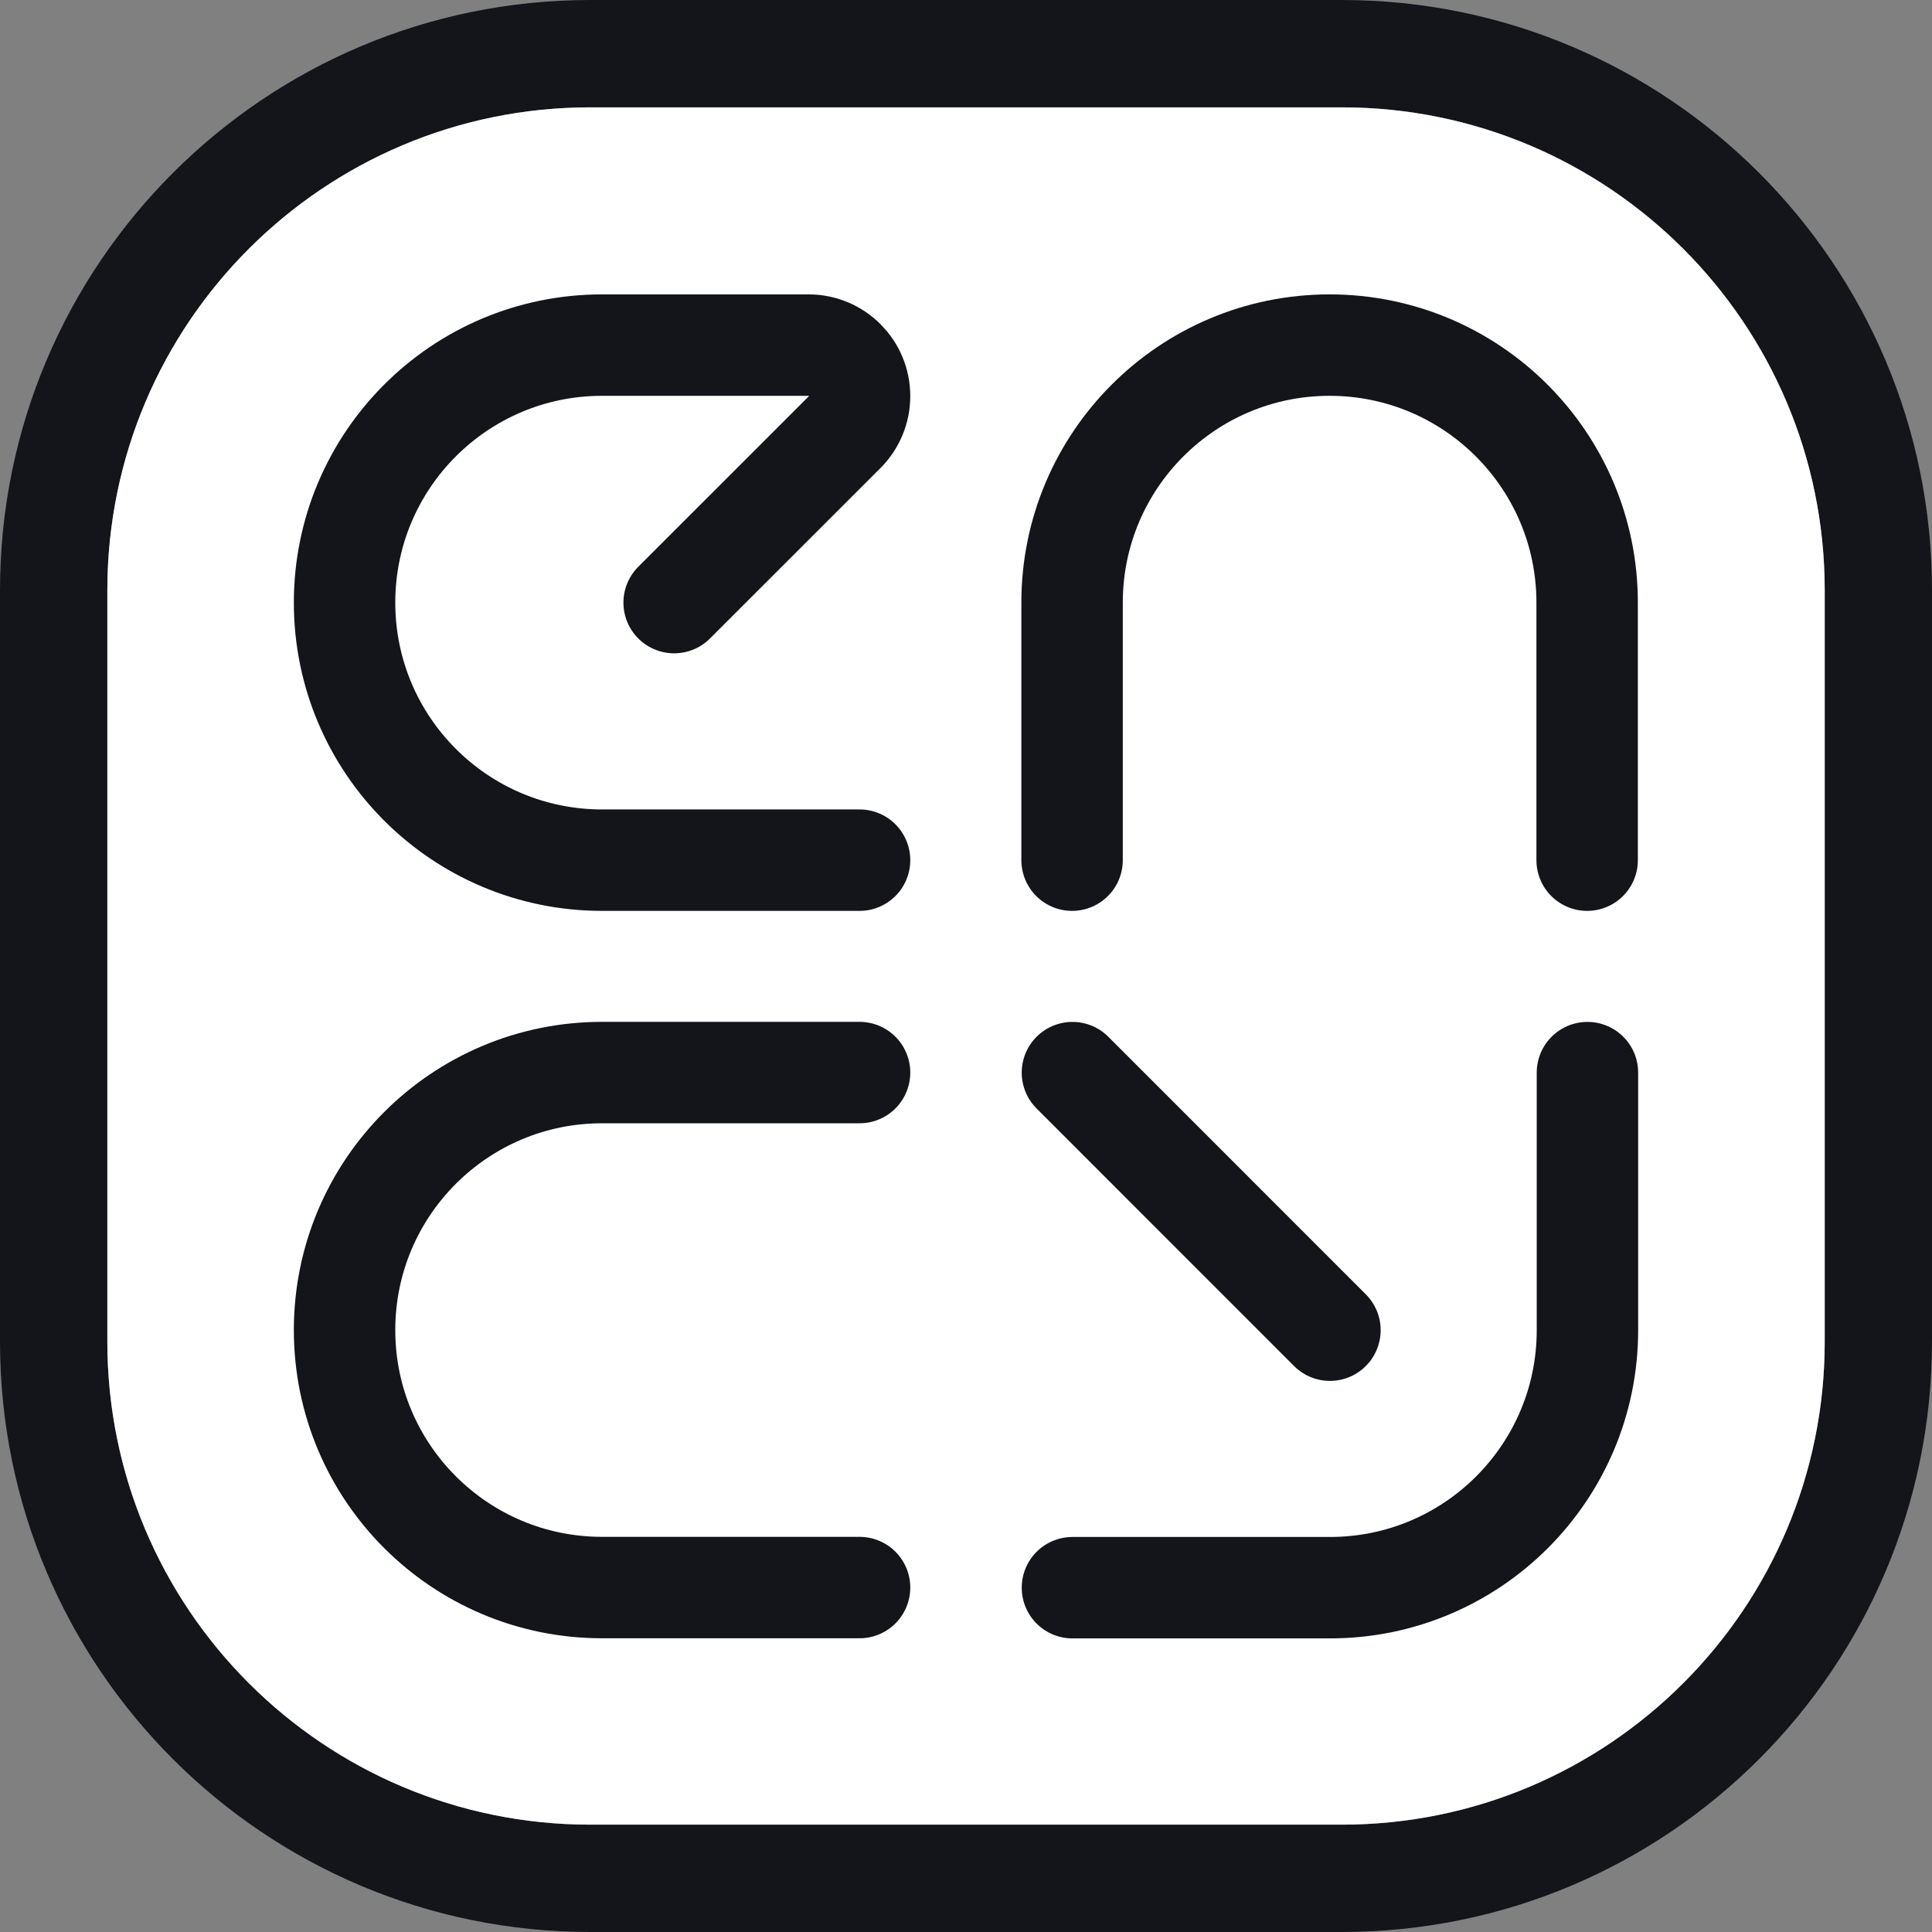
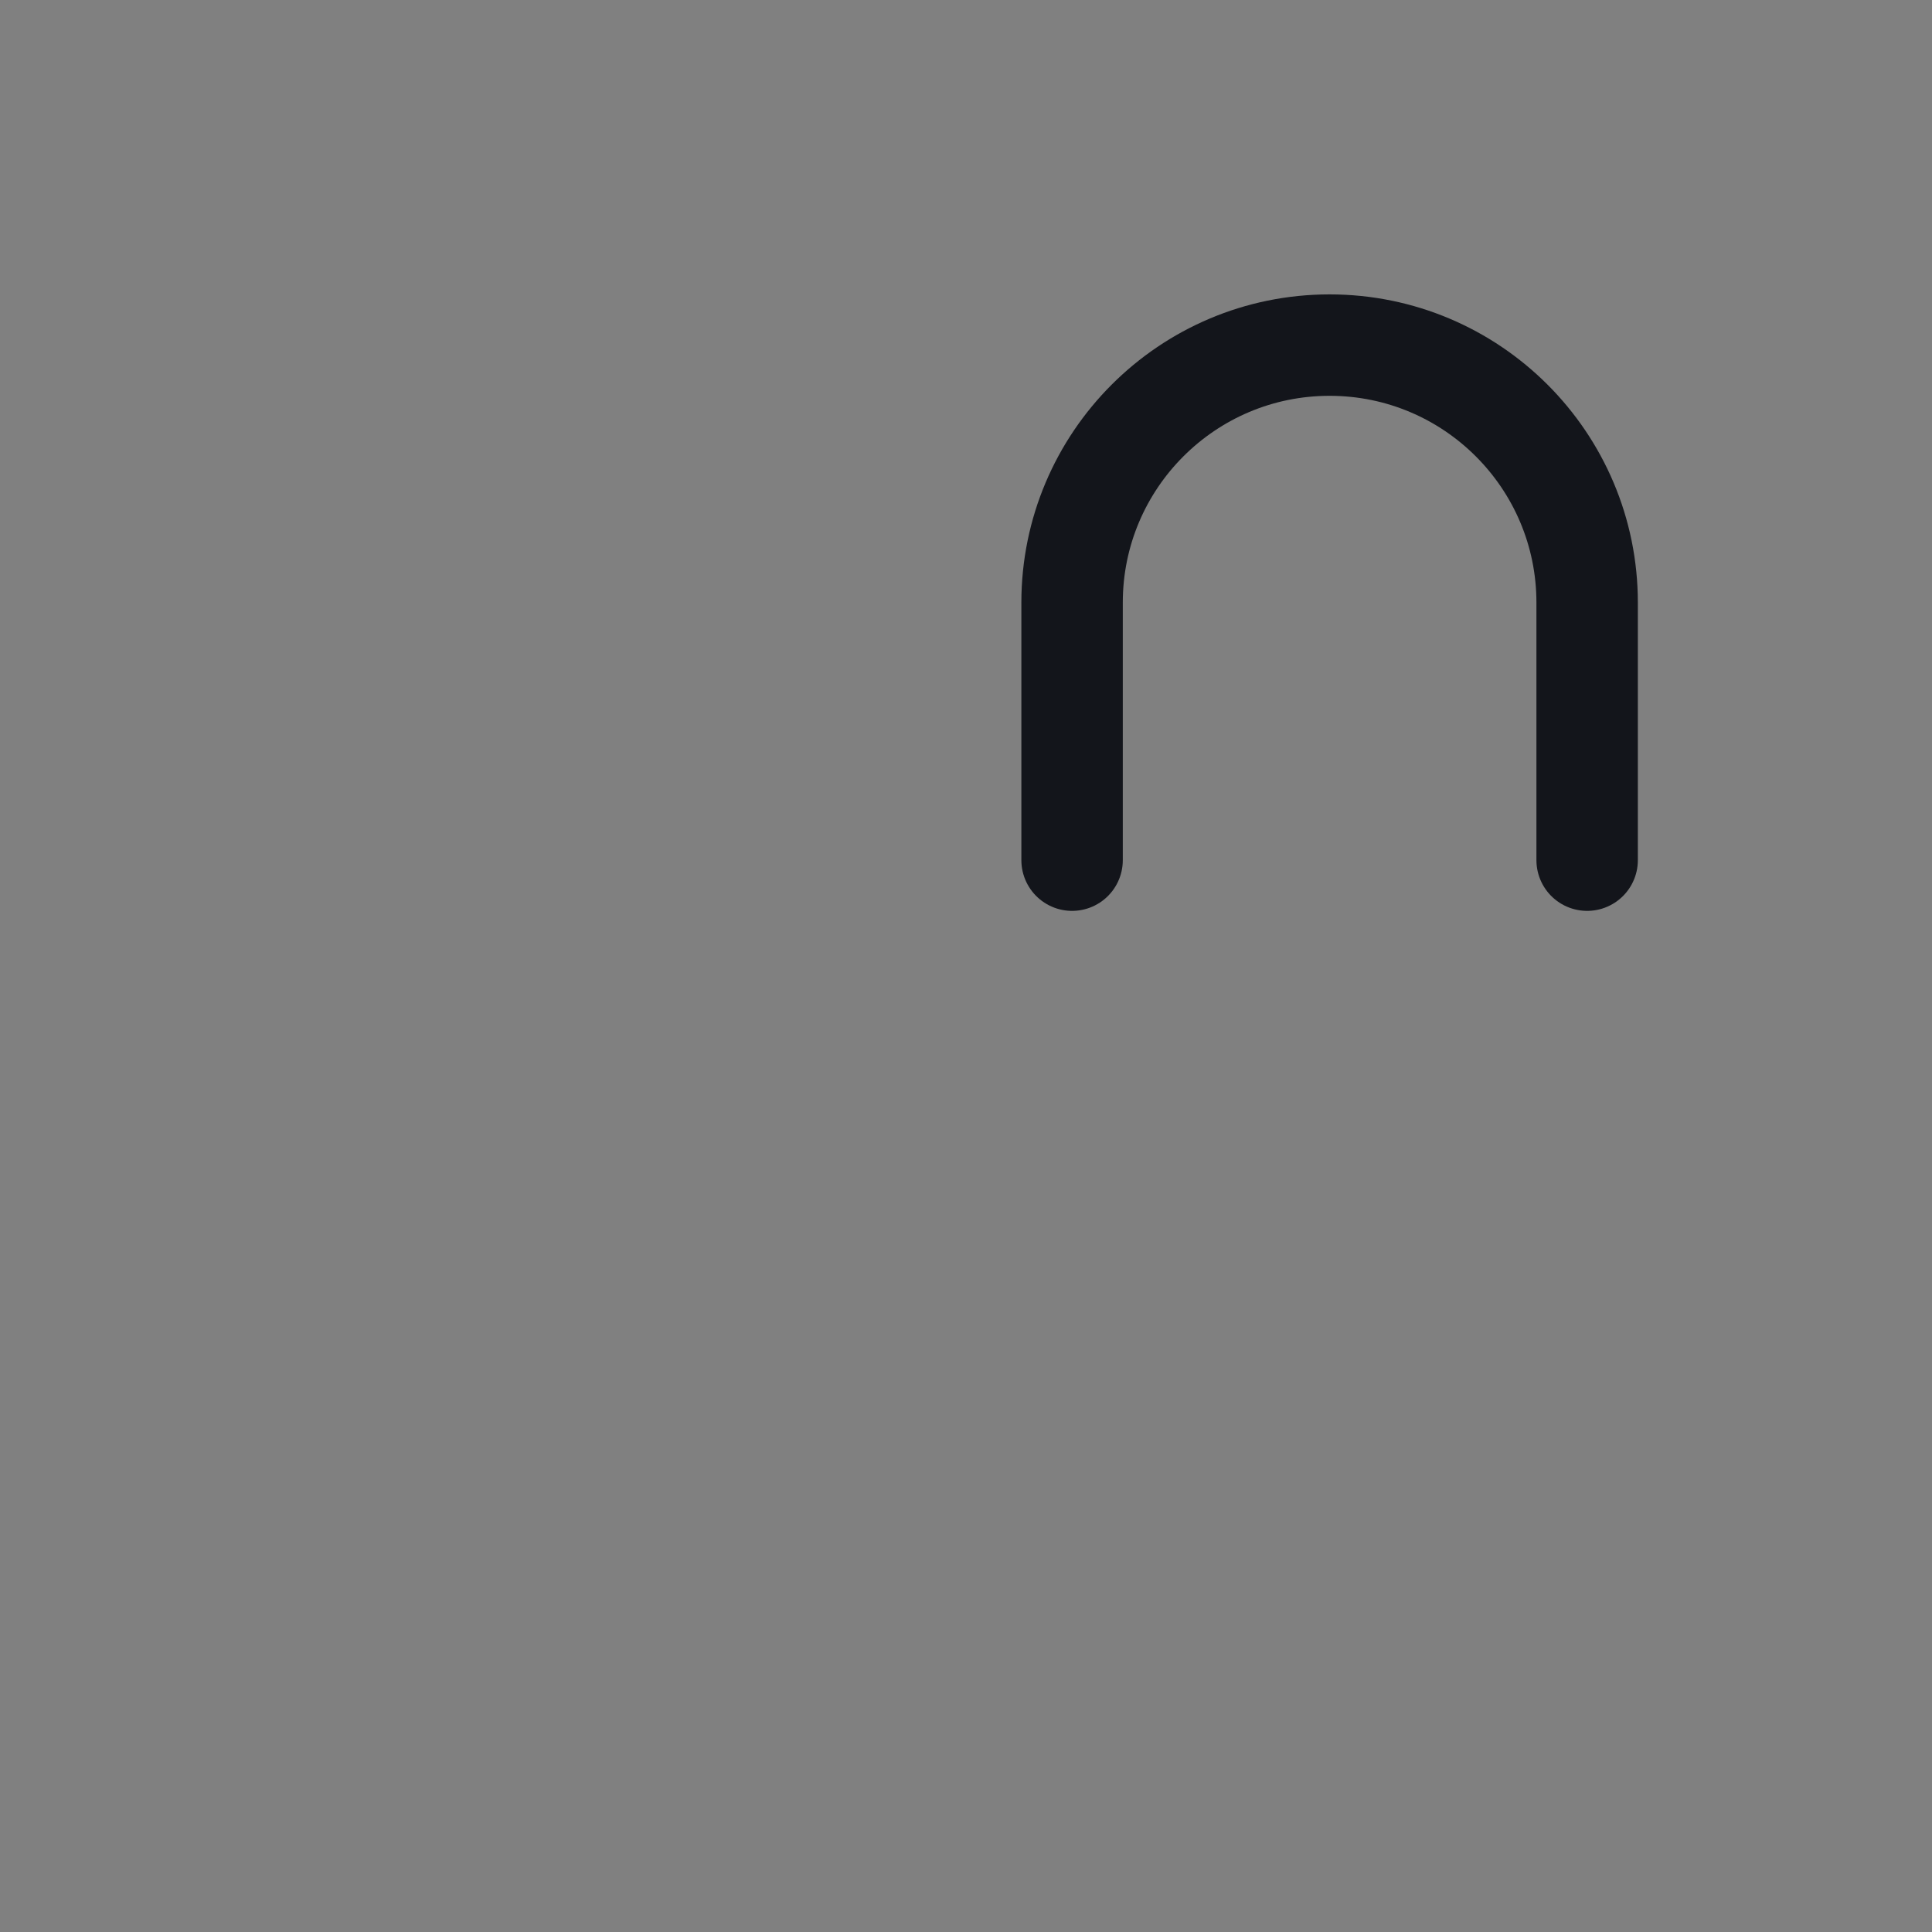
<svg xmlns="http://www.w3.org/2000/svg" width="32" height="32" viewBox="0 0 32 32" fill="none">
  <rect x="0" y="0" width="32" height="32" fill="#808080" stroke="none" />
-   <path fill-rule="evenodd" clip-rule="evenodd" d="M9.778 0H22.223C27.623 0 32 4.378 32 9.778V22.222C32 27.622 27.623 32 22.223 32H9.778C4.378 32 0 27.622 0 22.222V9.778C0 4.378 4.378 0 9.778 0ZM9.778 1.778C5.36 1.778 1.778 5.359 1.778 9.778V22.222C1.778 26.64 5.36 30.222 9.778 30.222H22.223C26.641 30.222 30.223 26.64 30.223 22.222V9.778C30.223 5.359 26.641 1.778 22.223 1.778H9.778Z" fill="#13151B" />
-   <path d="M1.778 9.778C1.778 5.359 5.36 1.778 9.778 1.778H22.223C26.641 1.778 30.223 5.359 30.223 9.778V22.222C30.223 26.64 26.641 30.222 22.223 30.222H9.778C5.36 30.222 1.778 26.64 1.778 22.222V9.778Z" fill="white" />
-   <path d="M14.237 14.247H9.972C7.616 14.247 5.707 12.337 5.707 9.981C5.707 7.626 7.616 5.716 9.972 5.716H13.393C13.859 5.716 14.237 6.094 14.237 6.561V6.561C14.237 6.785 14.148 6.999 13.99 7.158L11.166 9.981" stroke="#13151B" stroke-width="1.68" stroke-linecap="round" />
  <path d="M26.288 14.247L26.288 9.981C26.288 7.626 24.378 5.716 22.022 5.716V5.716C19.667 5.716 17.757 7.626 17.757 9.981L17.757 14.247" stroke="#13151B" stroke-width="1.68" stroke-linecap="round" />
-   <path d="M14.237 17.765H9.972C7.616 17.765 5.707 19.674 5.707 22.03V22.03C5.707 24.386 7.616 26.295 9.972 26.295H14.237" stroke="#13151B" stroke-width="1.68" stroke-linecap="round" />
-   <path d="M17.763 17.766L22.028 22.032M17.763 26.297L22.028 26.297V26.297C24.384 26.297 26.293 24.387 26.293 22.032V22.032L26.293 17.766" stroke="#13151B" stroke-width="1.68" stroke-linecap="round" />
</svg>